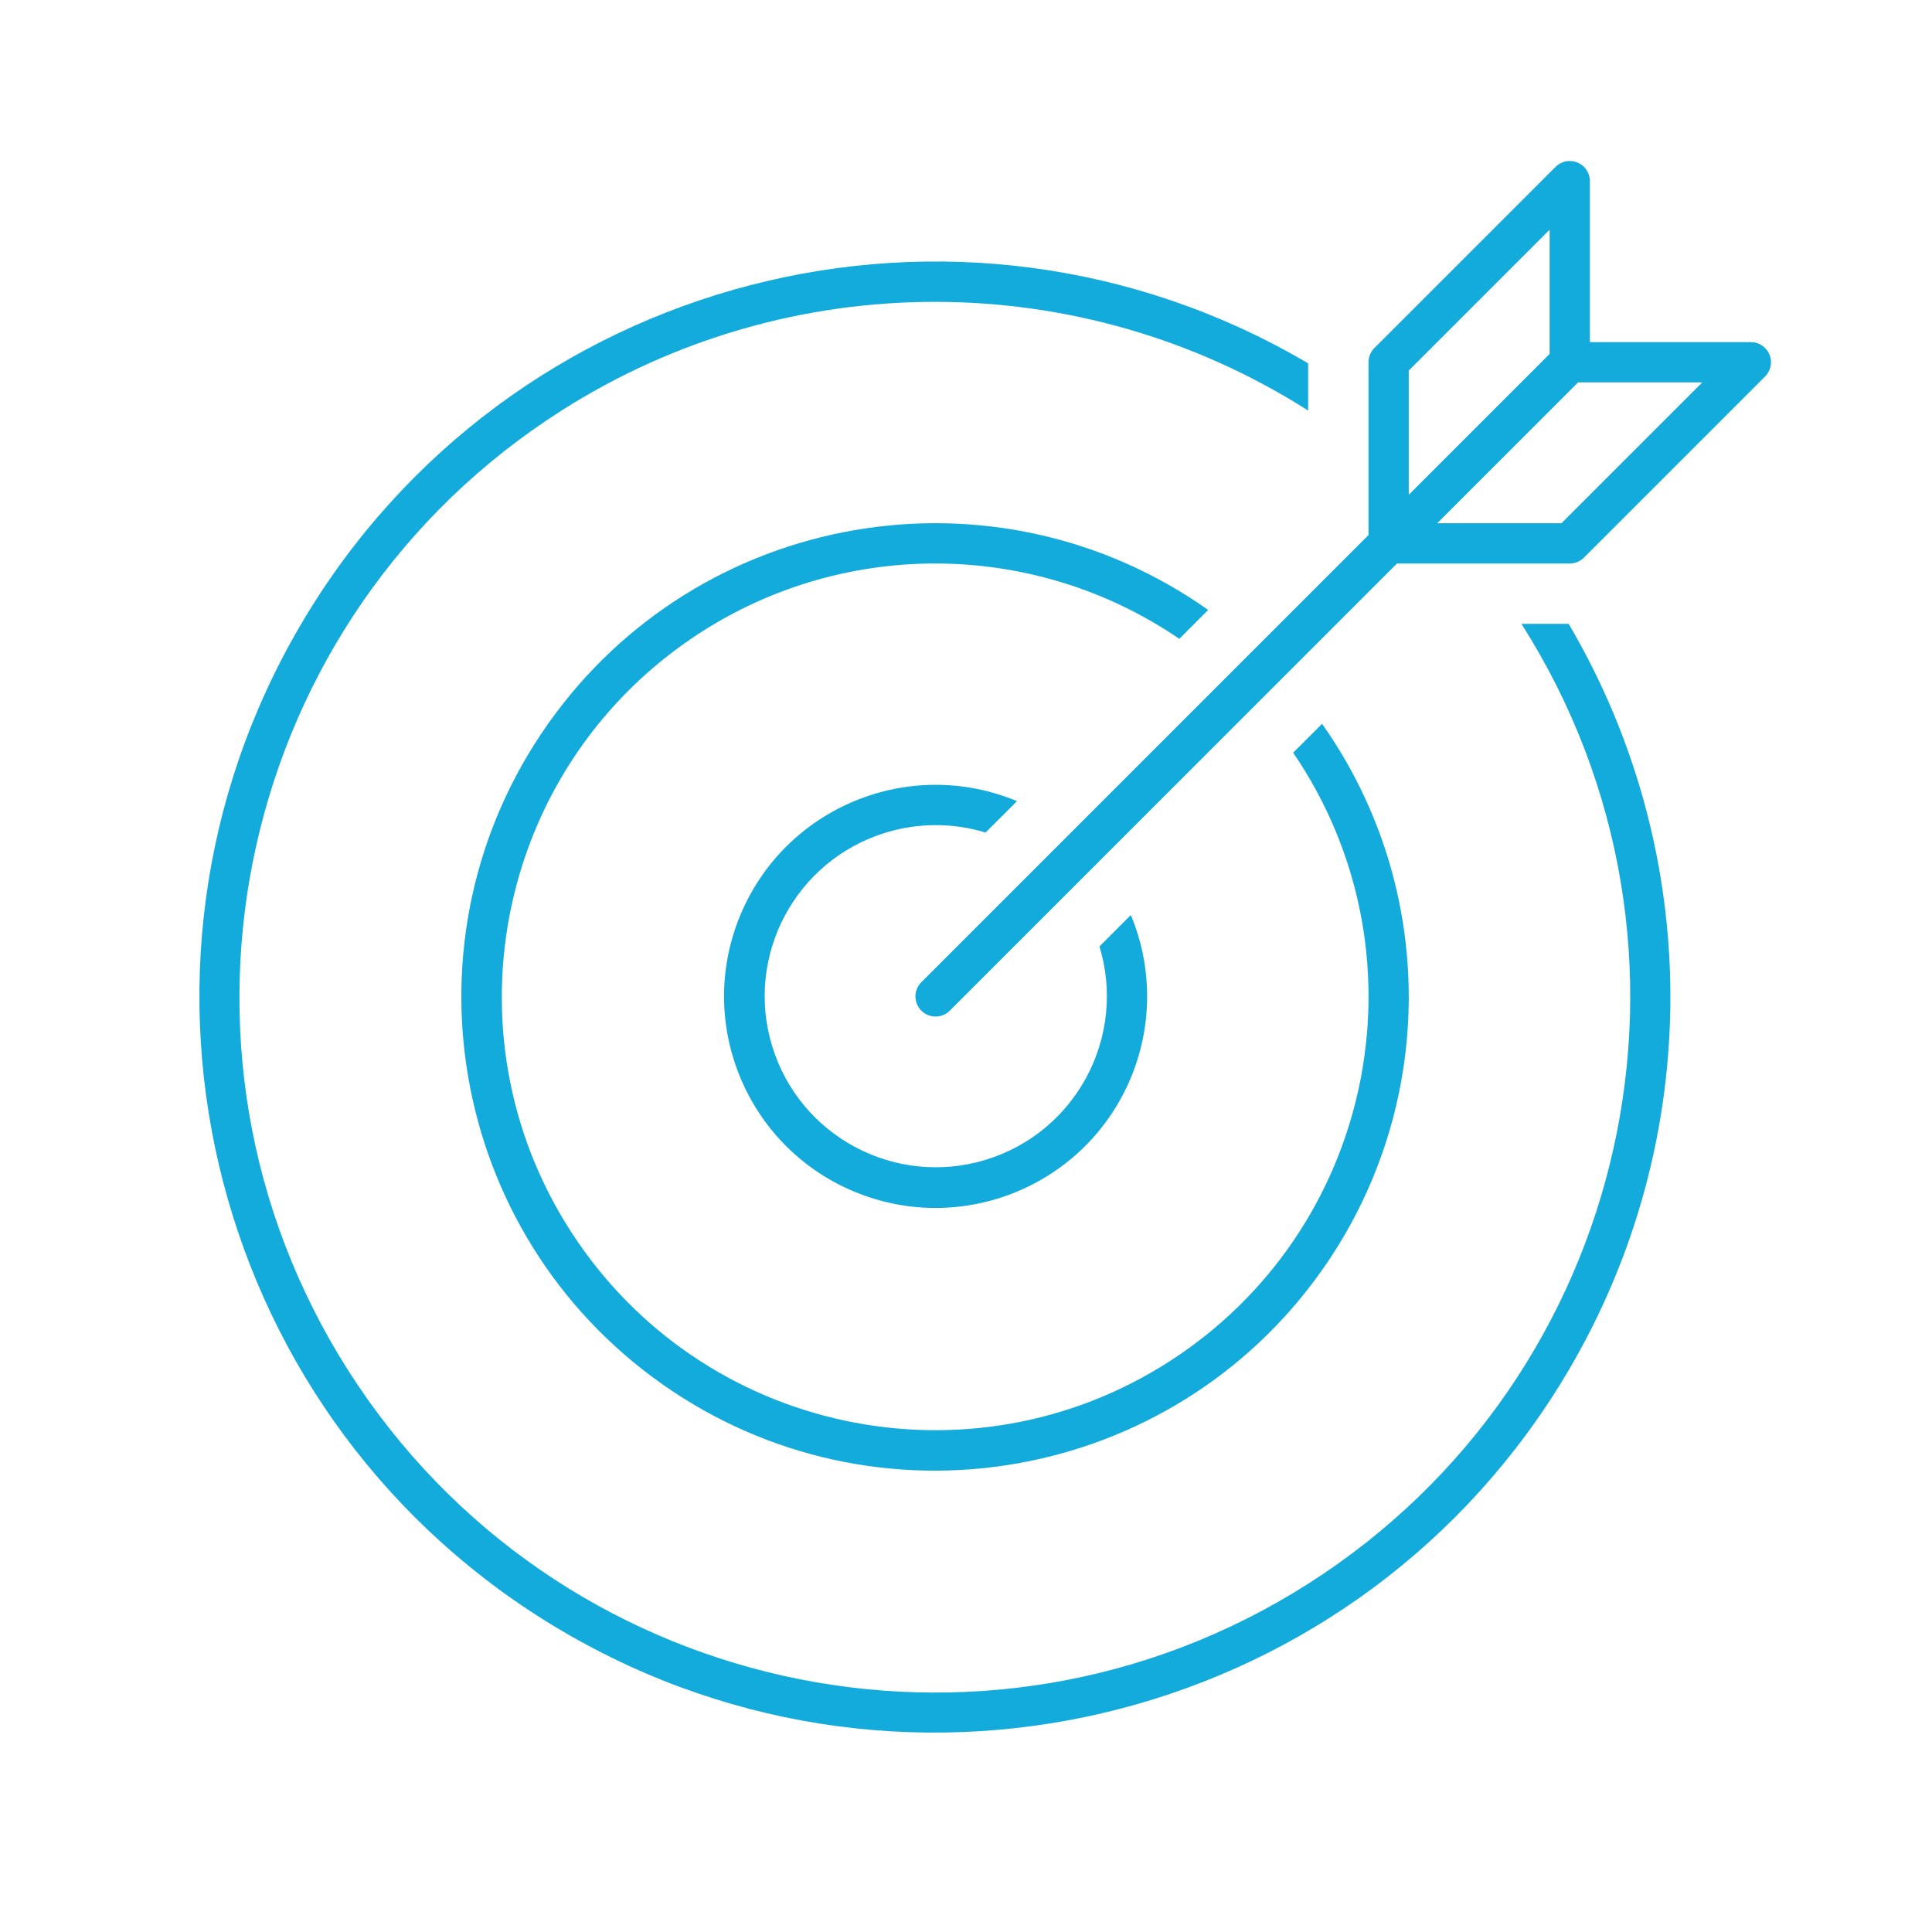
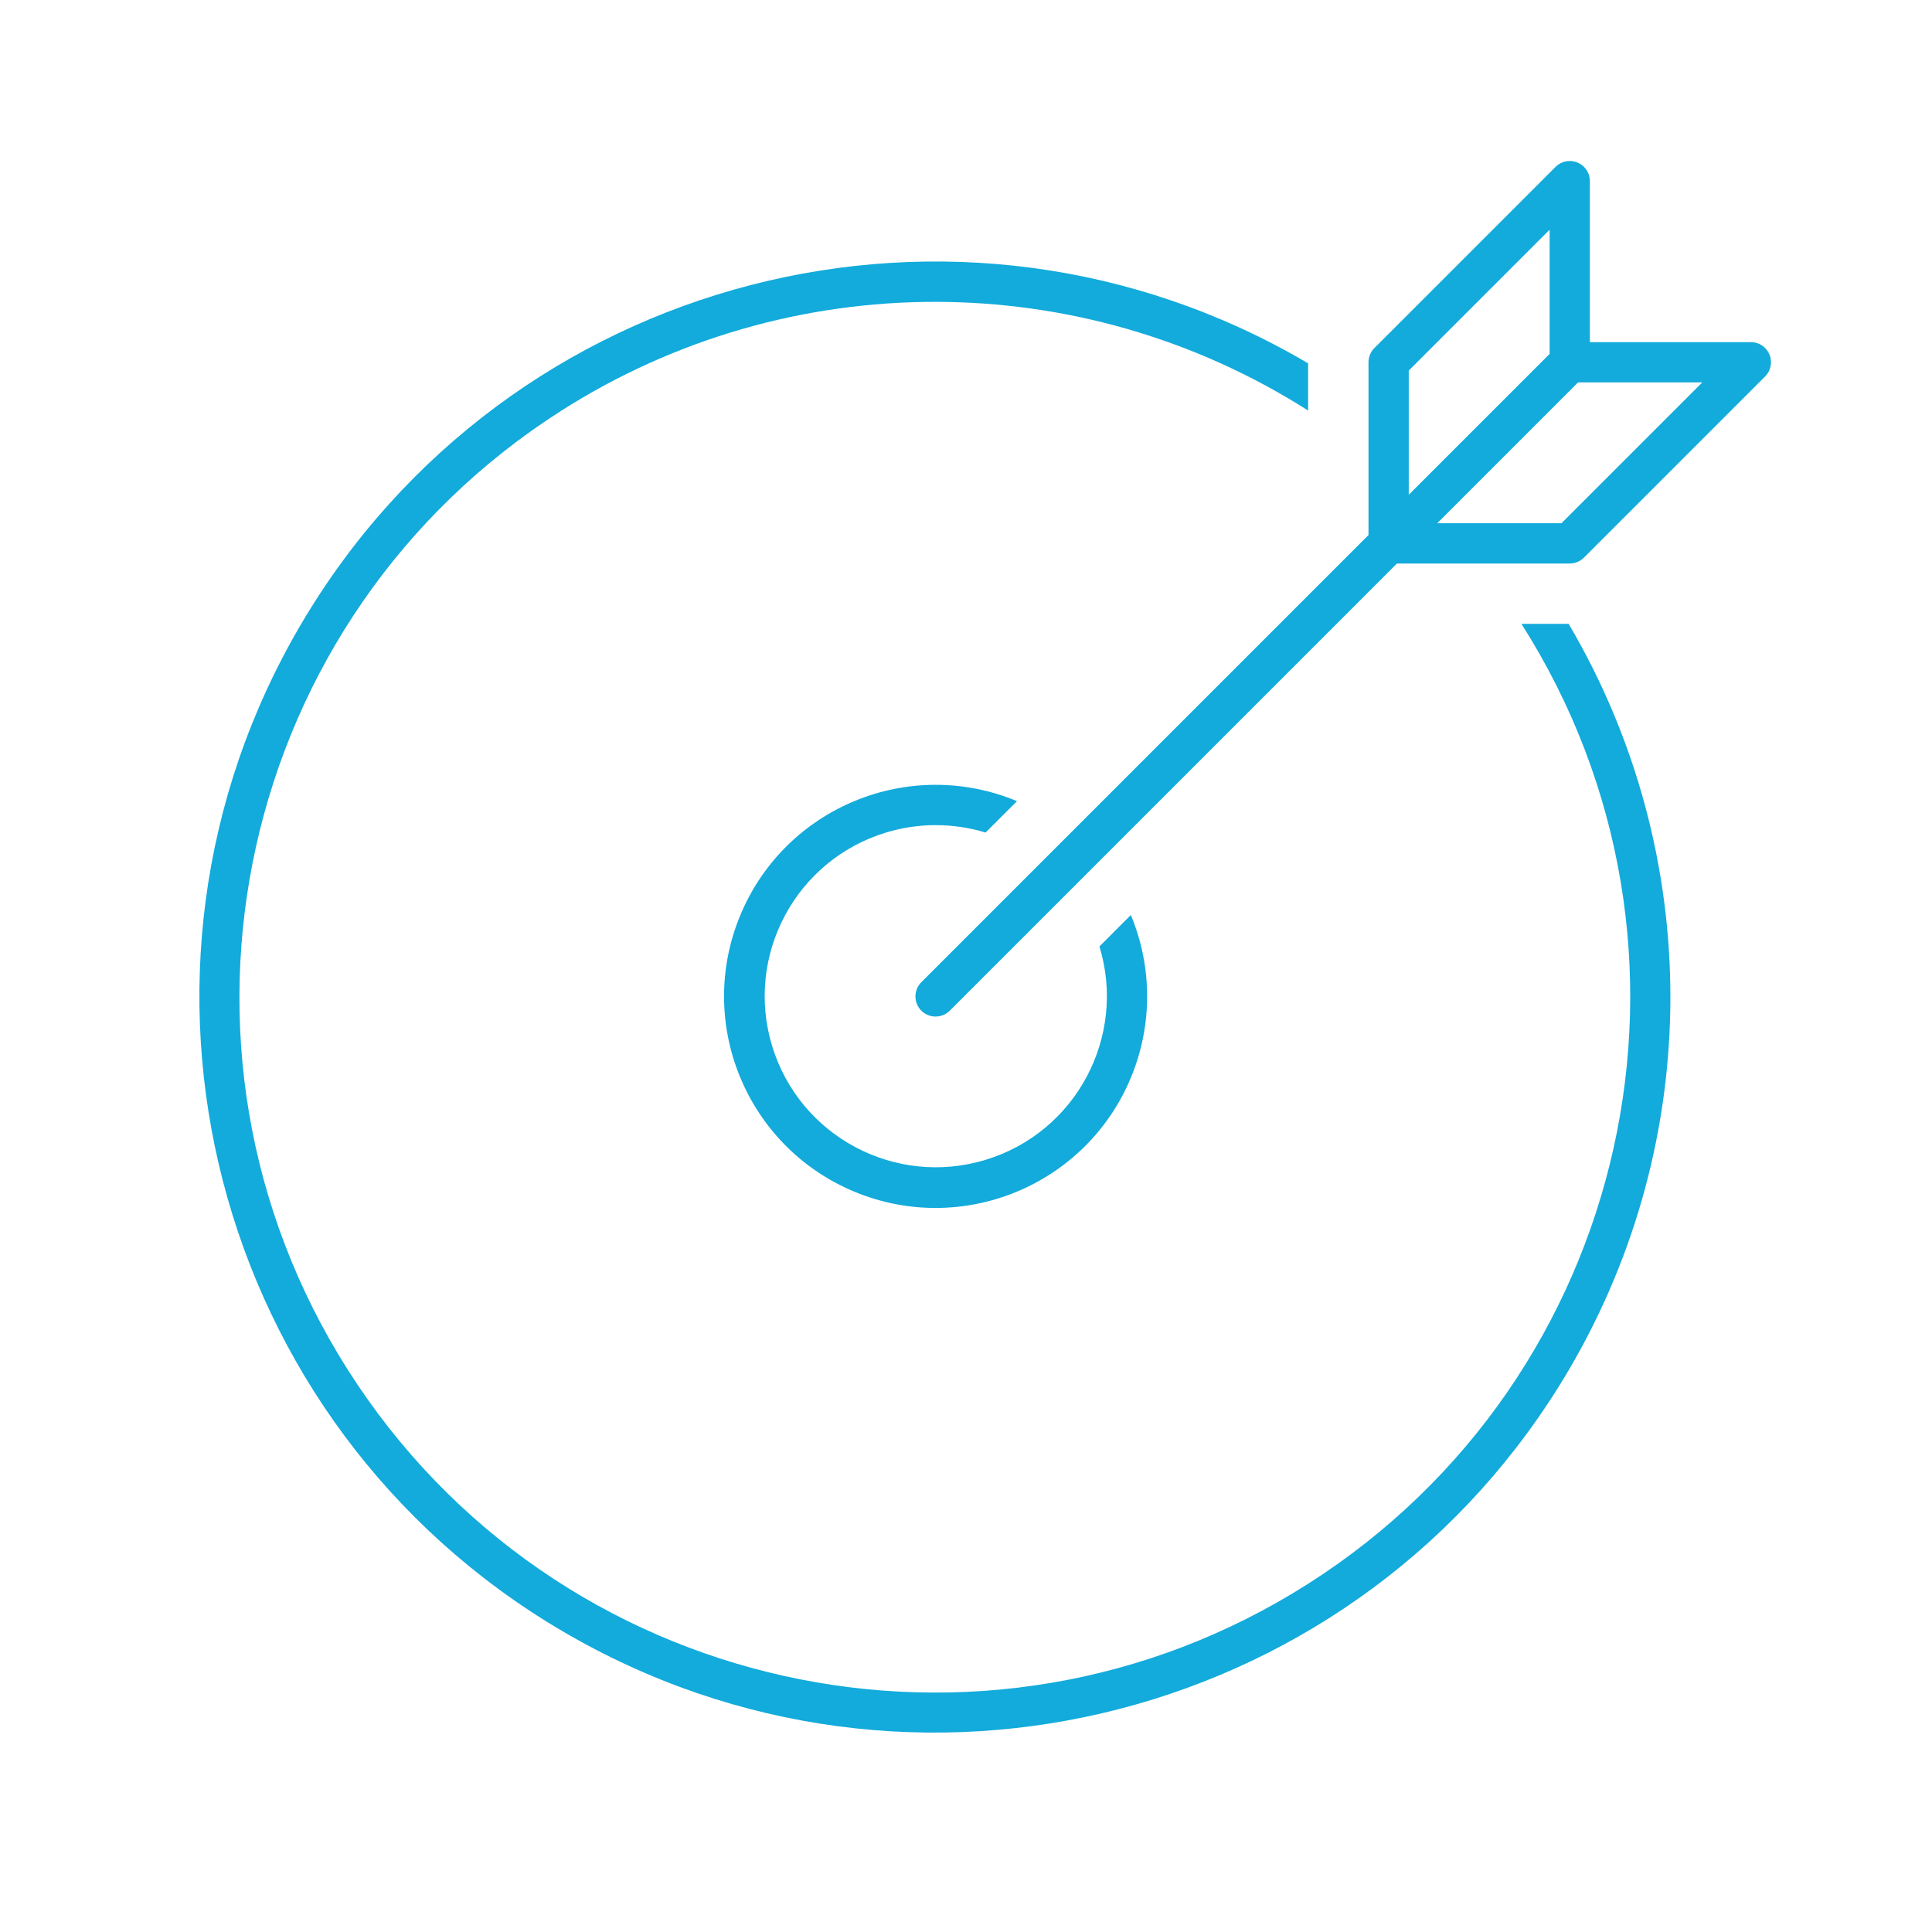
<svg xmlns="http://www.w3.org/2000/svg" width="96" height="96" xml:space="preserve" overflow="hidden">
  <g>
    <path d="M75.6 31C85.844 47.098 81.098 68.453 65 78.697 48.902 88.942 27.547 84.196 17.303 68.097 7.058 51.999 11.804 30.644 27.903 20.4 39.22 13.198 53.683 13.198 65 20.4L65 18.054C47.609 7.813 25.209 13.609 14.968 31 4.727 48.391 10.523 70.791 27.914 81.032 45.305 91.273 67.705 85.477 77.946 68.086 84.685 56.642 84.685 42.444 77.946 31Z" fill="#12ABDB" />
-     <path d="M60.035 30.307C49.415 22.811 34.729 25.345 27.233 35.965 19.738 46.585 22.271 61.271 32.891 68.767 43.511 76.263 58.197 73.729 65.693 63.109 71.436 54.972 71.436 44.102 65.693 35.965L64.257 37.4C70.957 47.224 68.424 60.62 58.6 67.321 48.776 74.021 35.38 71.488 28.679 61.664 21.979 51.839 24.512 38.443 34.336 31.743 41.654 26.752 51.282 26.752 58.6 31.743Z" fill="#12ABDB" />
    <path d="M46.5 41C47.338 41 48.171 41.125 48.973 41.369L50.534 39.809C45.176 37.576 39.023 40.108 36.789 45.466 34.556 50.824 37.089 56.977 42.446 59.211 47.804 61.444 53.958 58.911 56.191 53.554 57.27 50.966 57.27 48.054 56.191 45.466L54.631 47.027C55.997 51.518 53.463 56.267 48.972 57.632 44.48 58.998 39.732 56.464 38.366 51.973 37.001 47.482 39.534 42.733 44.026 41.368 44.828 41.124 45.662 41 46.5 41Z" fill="#12ABDB" />
    <path d="M87.924 17.617C87.769 17.243 87.404 17 87 17L79 17 79 9C79 8.448 78.552 8 78 8 77.735 8 77.481 8.106 77.293 8.293L68.293 17.293C68.106 17.48 68 17.735 68 18L68 26.586 45.793 48.793C45.396 49.177 45.385 49.81 45.768 50.207 46.152 50.604 46.785 50.615 47.182 50.232 47.191 50.224 47.199 50.215 47.207 50.207L69.414 28 78 28C78.265 28 78.519 27.895 78.707 27.707L87.707 18.707C87.993 18.421 88.079 17.991 87.924 17.617ZM70 18.414 76.983 11.431C76.992 11.422 77 11.425 77 11.438L77 17.586 70 24.586ZM77.586 26 71.414 26 78.414 19 84.562 19C84.575 19 84.578 19.008 84.569 19.017Z" fill="#12ABDB" />
  </g>
</svg>